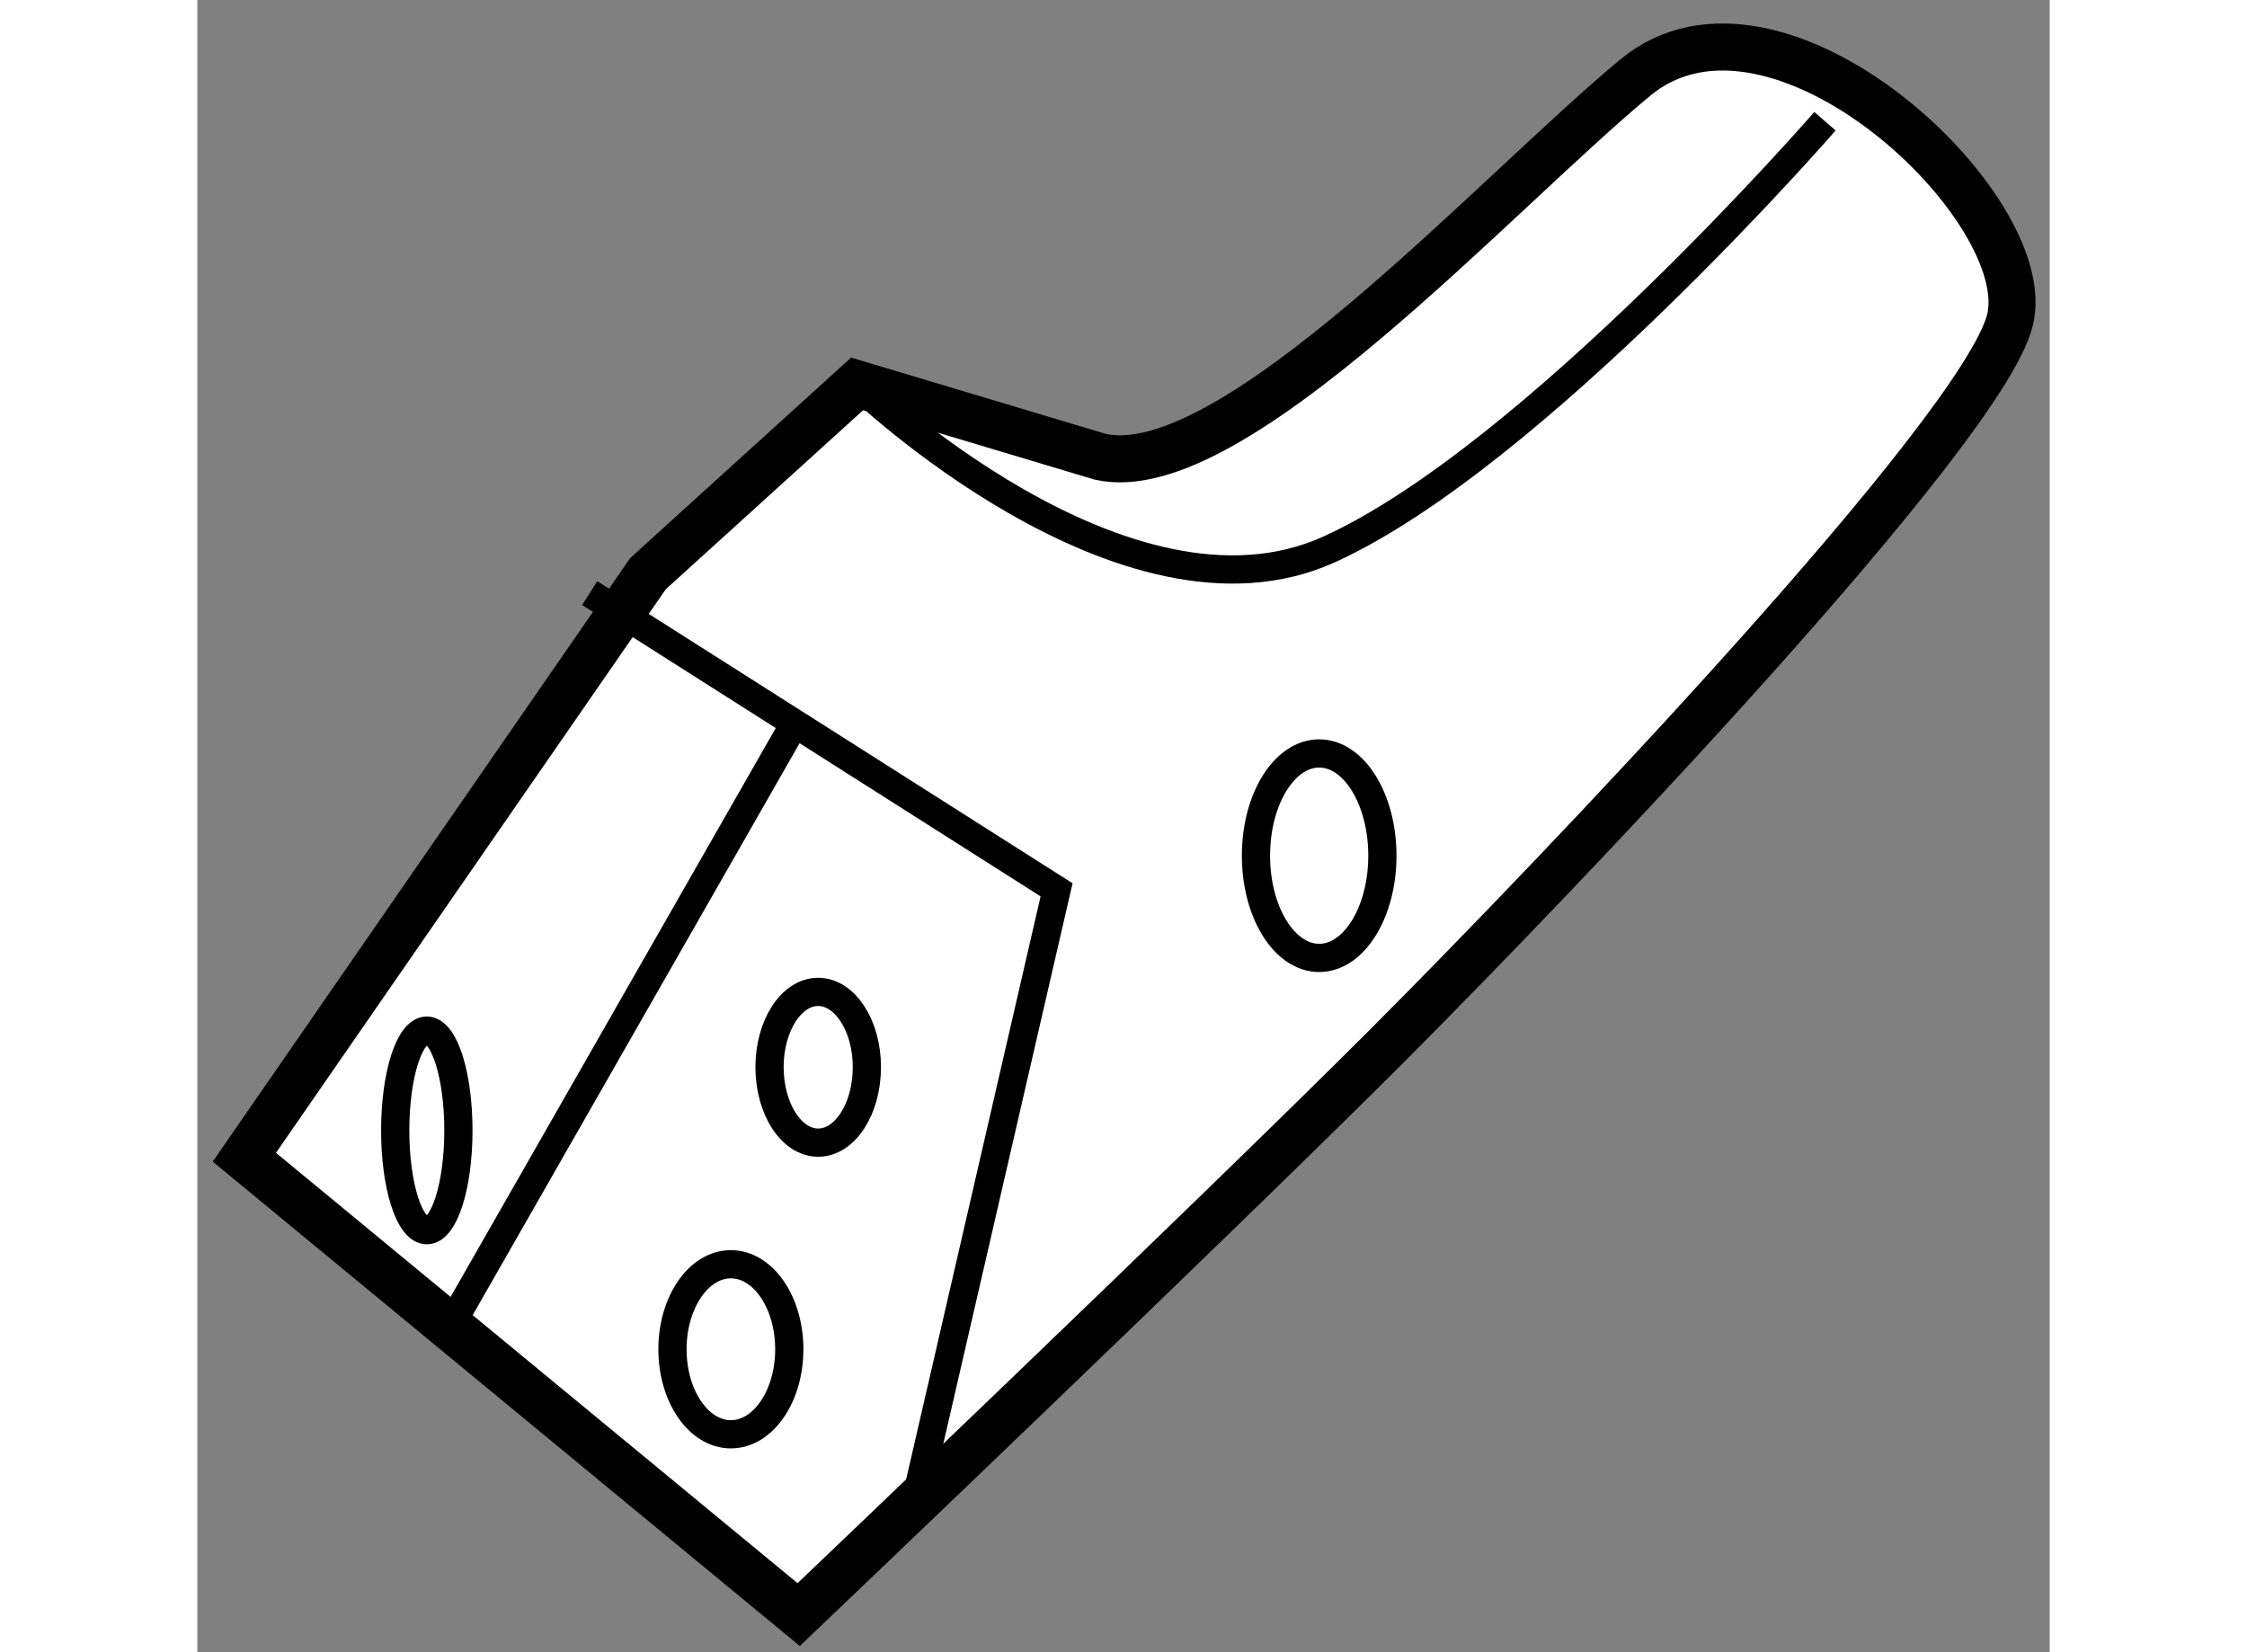
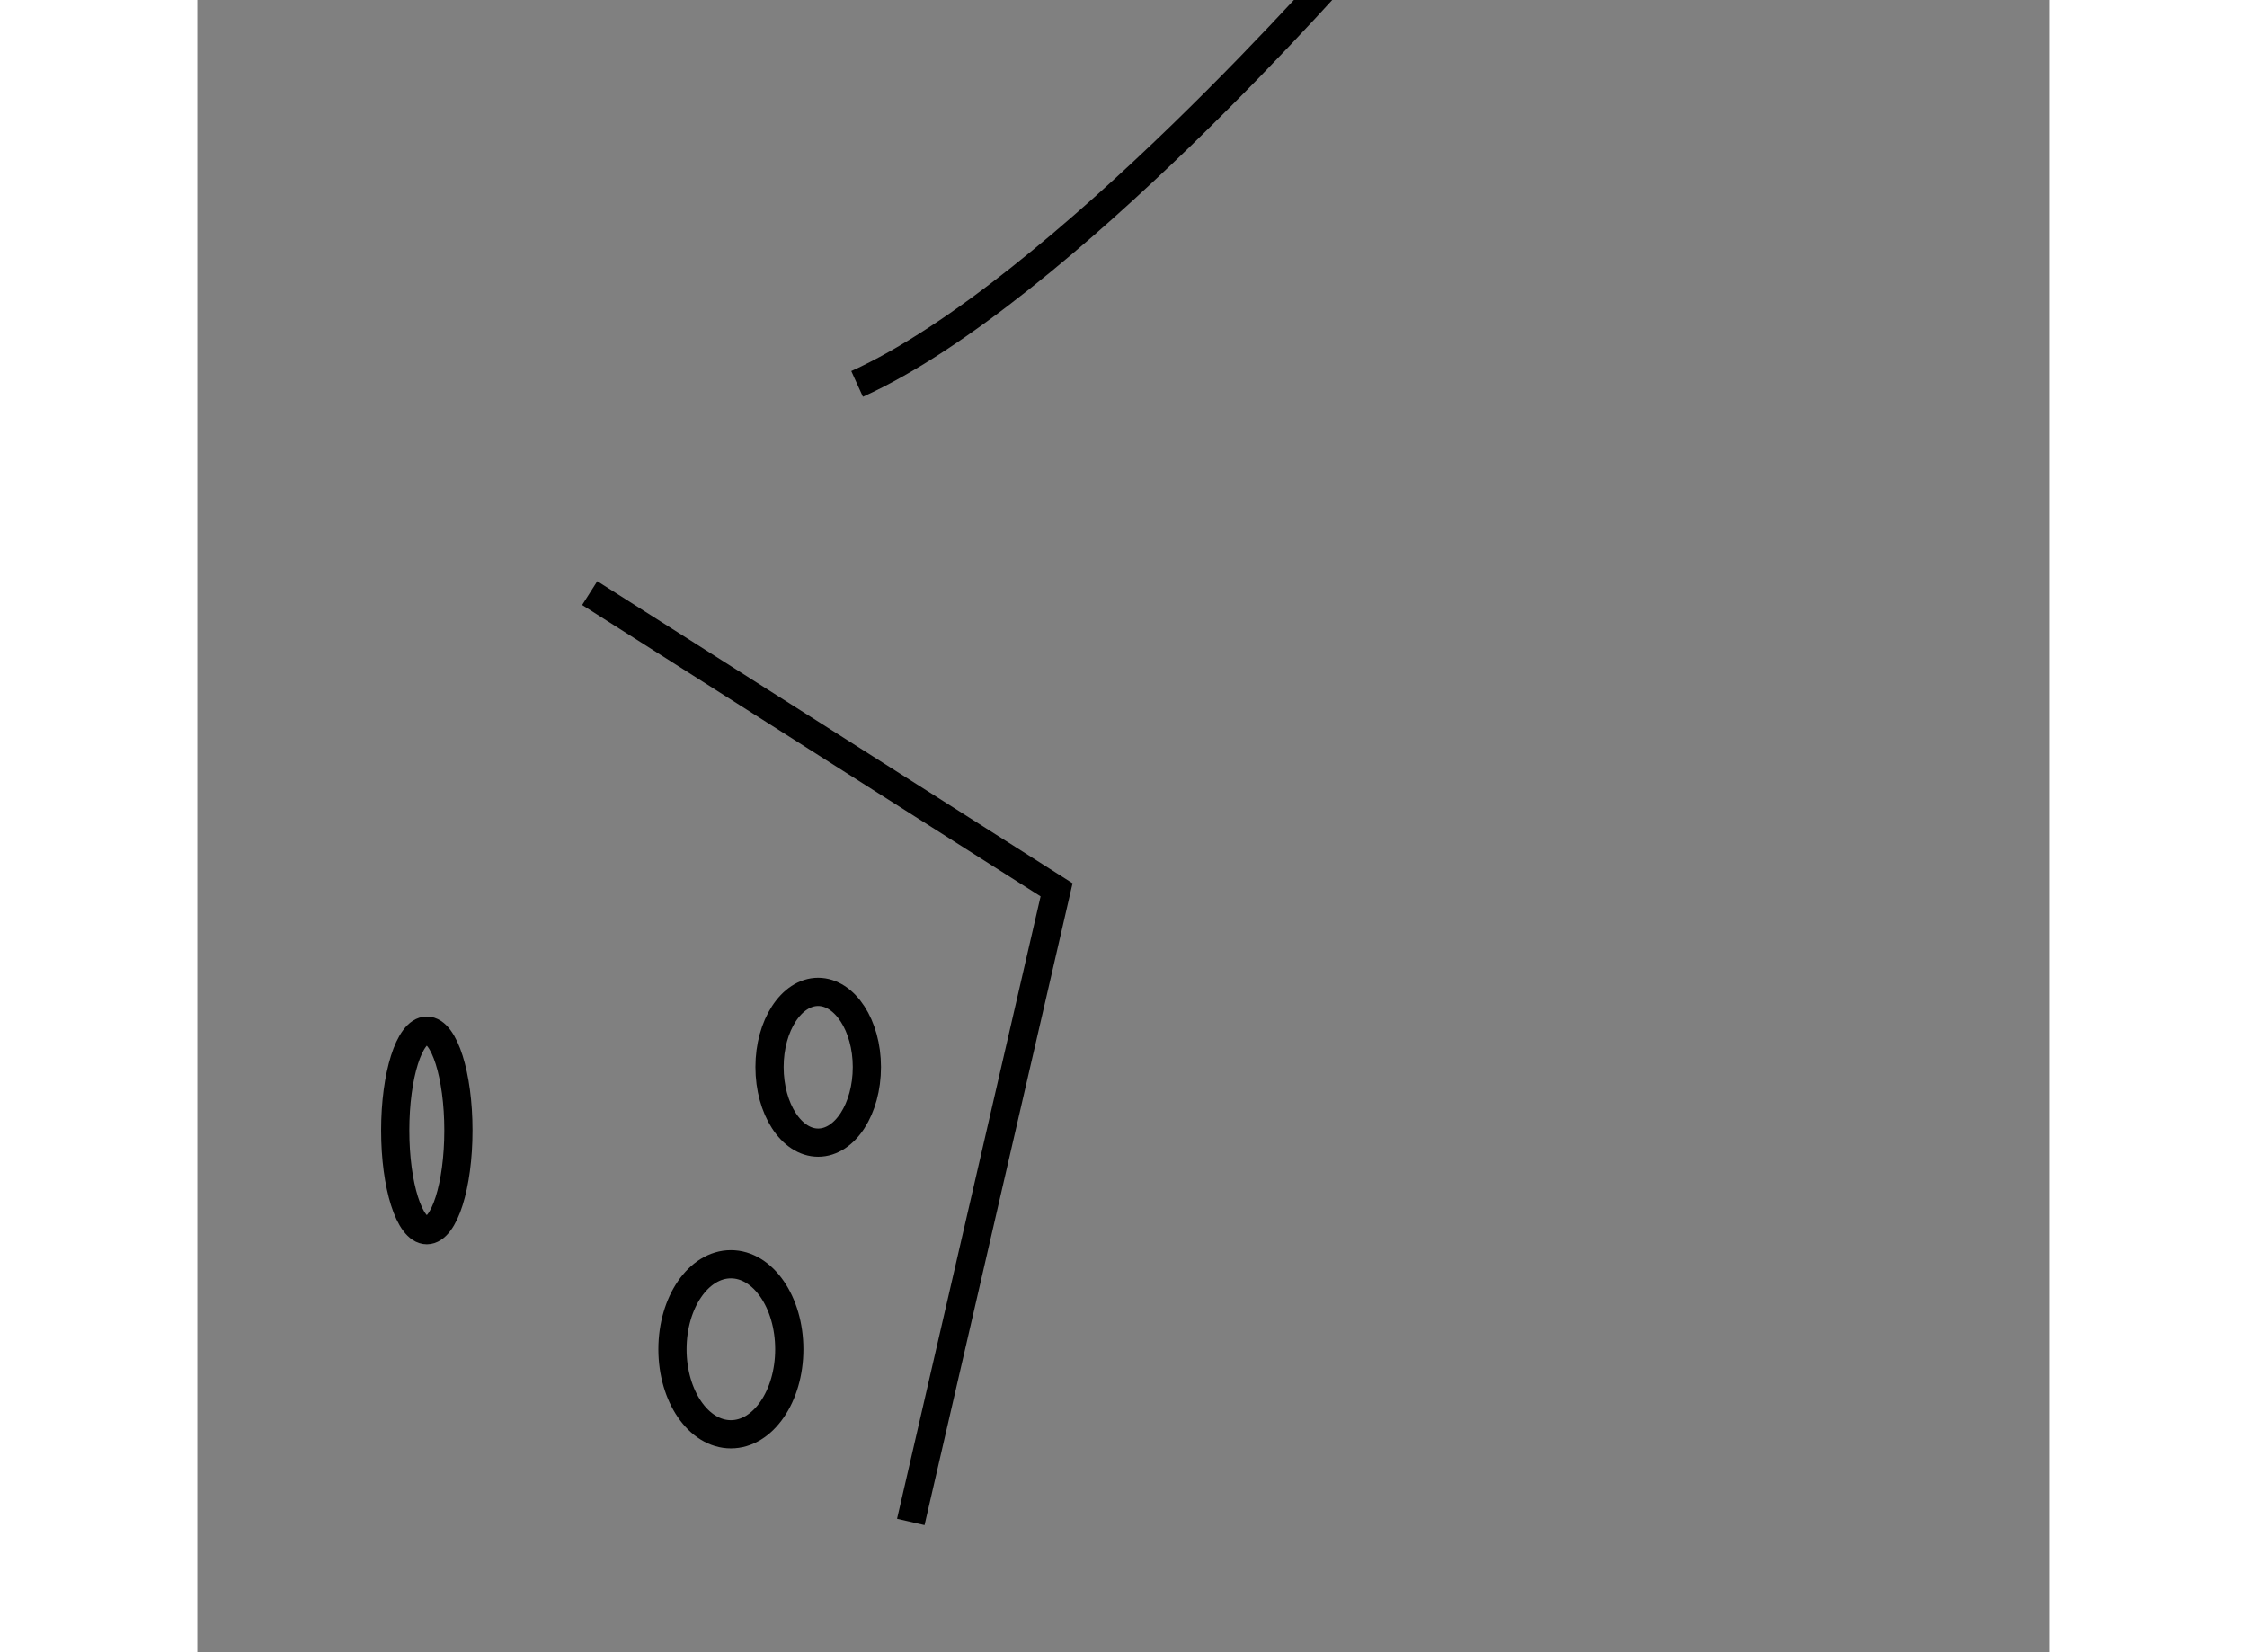
<svg xmlns="http://www.w3.org/2000/svg" version="1.1" x="0px" y="0px" width="244.8px" height="180px" viewBox="190.014 147.885 19.695 17.567" enable-background="new 0 0 244.8 180" xml:space="preserve">
  <rect x="190.014" y="147.885" width="19.695" height="17.567" fill="#808080" stroke="none" />
  <g>
-     <path fill="#FFFFFF" stroke="#000000" stroke-width="0.5" d="M199.616,152.742l-2.587-0.775l-2.223,2.017l-4.292,6.205    l5.894,4.863c0,0,4.45-4.24,6.26-6.052c1.808-1.81,6.307-6.515,6.617-7.704c0.311-1.19-2.48-3.828-3.981-2.587    C203.804,149.95,201.012,153.053,199.616,152.742z" />
    <polyline fill="none" stroke="#000000" stroke-width="0.3" points="194.186,154.191 199.15,157.346 197.6,164.067   " />
-     <line fill="none" stroke="#000000" stroke-width="0.3" x1="192.634" y1="162.104" x2="196.358" y2="155.589" />
-     <path fill="none" stroke="#000000" stroke-width="0.3" d="M197.029,151.967c0,0,2.846,2.744,5.018,1.76    c2.171-0.984,5.273-4.553,5.273-4.553" />
-     <ellipse fill="none" stroke="#000000" stroke-width="0.3" cx="201.942" cy="156.983" rx="0.672" ry="1.087" />
+     <path fill="none" stroke="#000000" stroke-width="0.3" d="M197.029,151.967c2.171-0.984,5.273-4.553,5.273-4.553" />
    <path fill="none" stroke="#000000" stroke-width="0.3" d="M197.133,159.23c0,0.445-0.232,0.804-0.518,0.804    c-0.284,0-0.517-0.358-0.517-0.804c0-0.44,0.232-0.799,0.517-0.799C196.9,158.432,197.133,158.79,197.133,159.23z" />
    <ellipse fill="none" stroke="#000000" stroke-width="0.3" cx="195.687" cy="162.231" rx="0.621" ry="0.904" />
    <ellipse fill="none" stroke="#000000" stroke-width="0.3" cx="192.454" cy="159.904" rx="0.336" ry="1.061" />
  </g>
</svg>